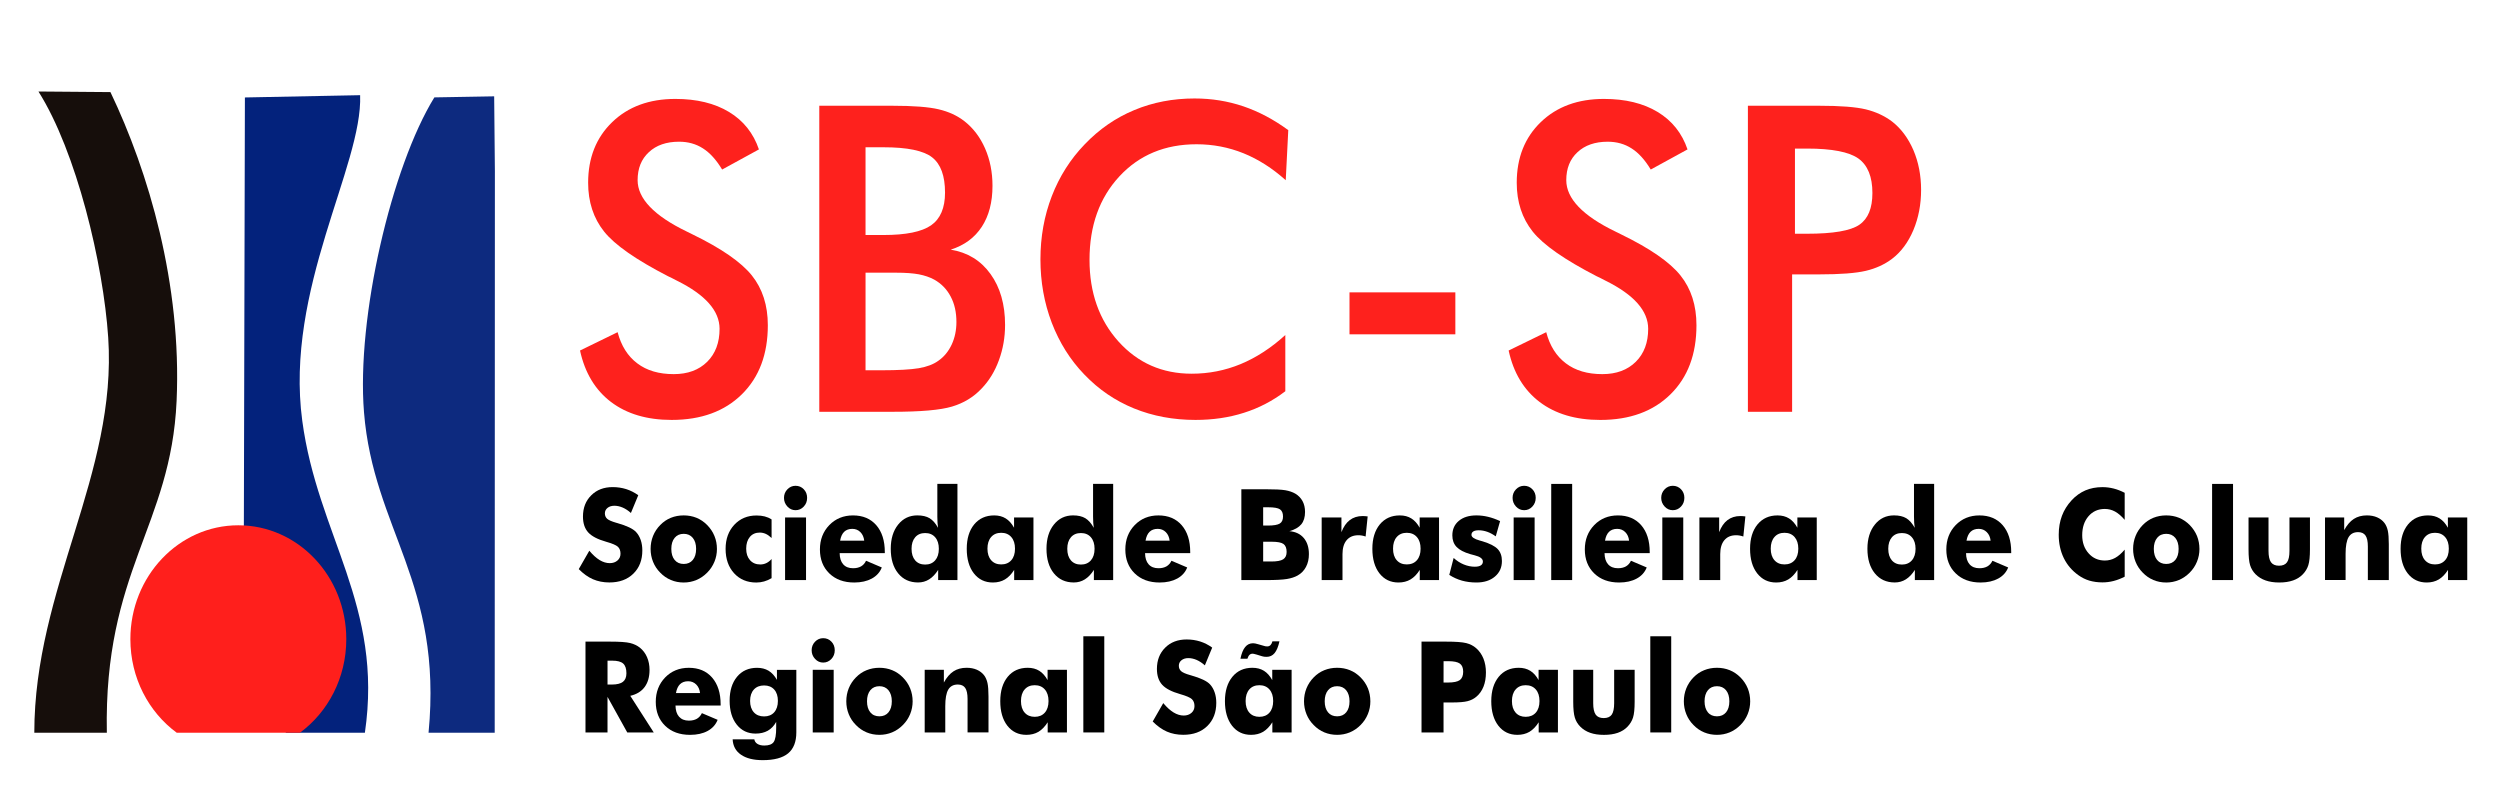
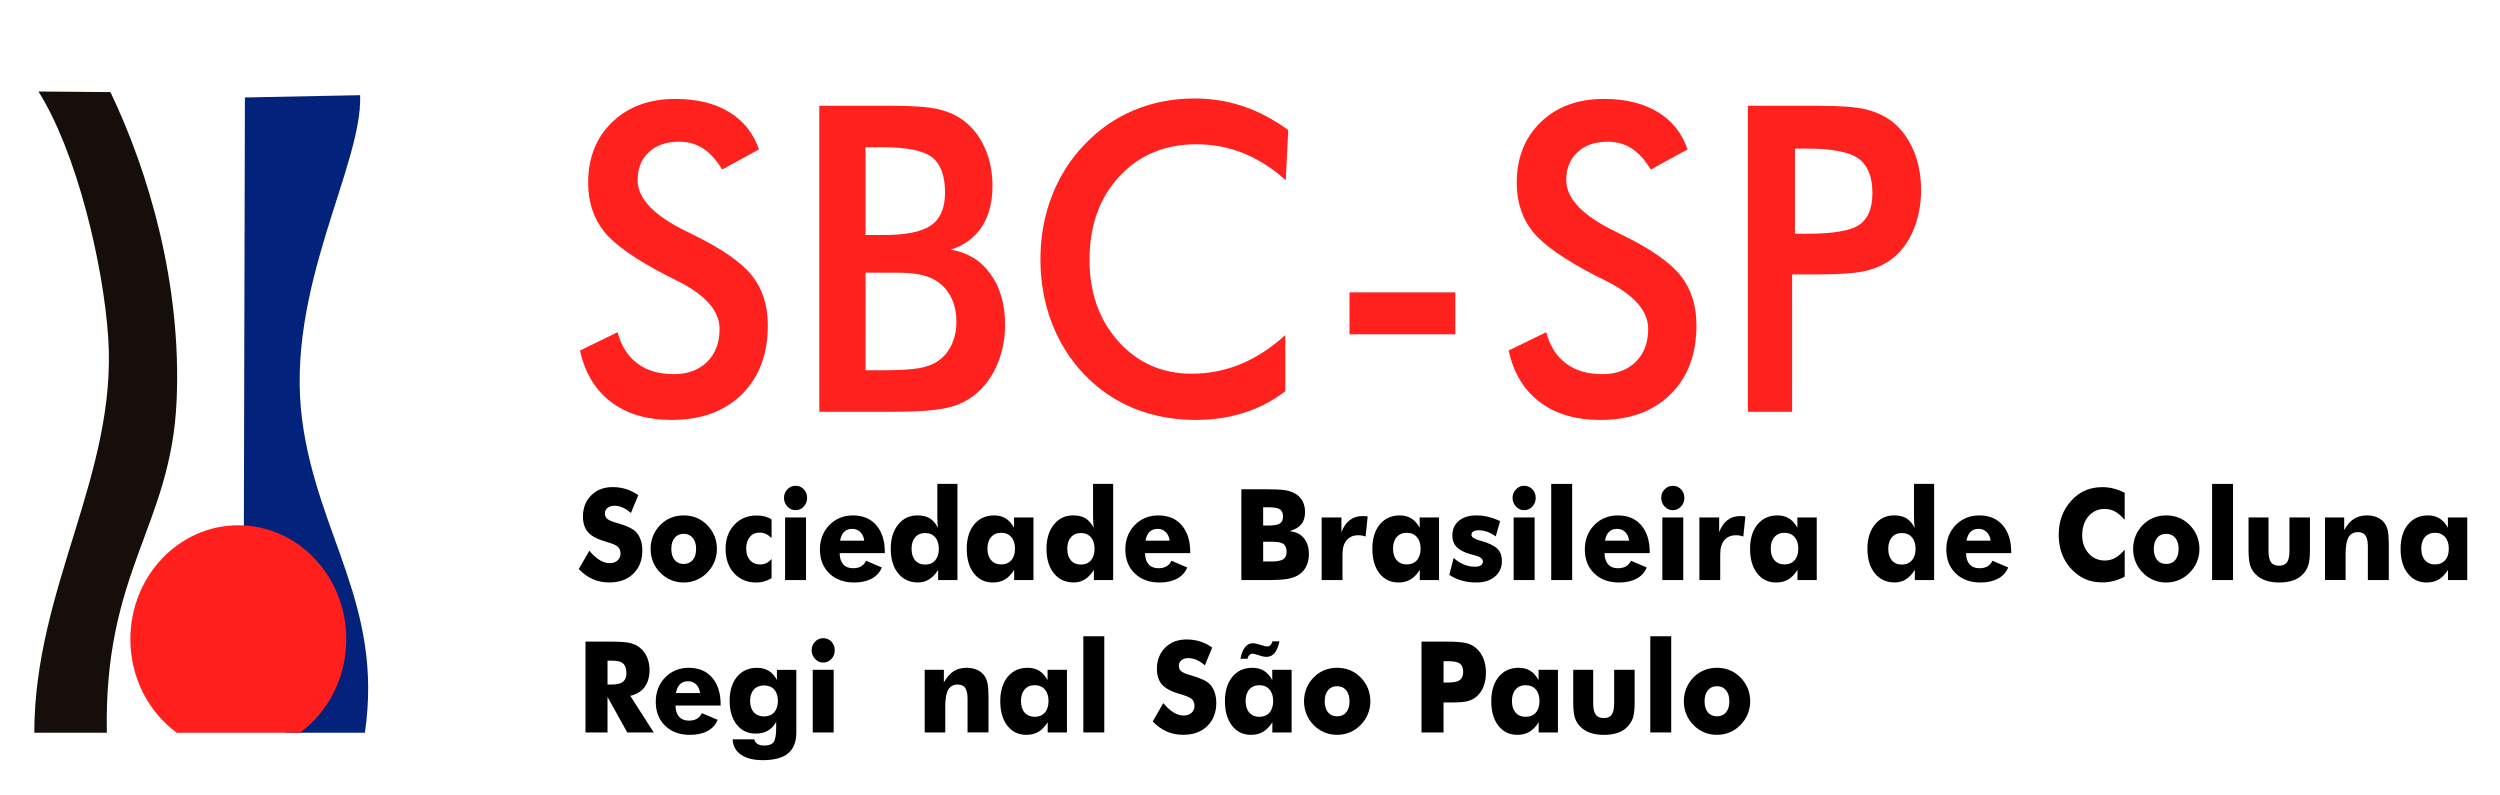
<svg xmlns="http://www.w3.org/2000/svg" xmlns:ns1="http://sodipodi.sourceforge.net/DTD/sodipodi-0.dtd" xmlns:ns2="http://www.inkscape.org/namespaces/inkscape" version="1.1" id="Layer_1" x="0px" y="0px" width="220px" height="70px" viewBox="0 0 220 70" enable-background="new 0 0 220 70" xml:space="preserve" ns1:docname="logo.svg" ns2:version="1.1.2 (b8e25be833, 2022-02-05)">
  <defs id="defs64" />
  <ns1:namedview id="namedview62" pagecolor="#ffffff" bordercolor="#666666" borderopacity="1.0" ns2:pageshadow="2" ns2:pageopacity="0.0" ns2:pagecheckerboard="0" showgrid="false" ns2:zoom="5.05" ns2:cx="117.92079" ns2:cy="34.950495" ns2:window-width="1280" ns2:window-height="962" ns2:window-x="-8" ns2:window-y="-8" ns2:window-maximized="1" ns2:current-layer="_2190129975248" />
  <g id="Camada_x0020_1">
    <g id="_2190129975248">
      <path fill="#fe211d" d="m 51.042,30.846 3.308,-1.614 c 0.316,1.199 0.893,2.115 1.731,2.743 0.833,0.635 1.904,0.948 3.207,0.948 1.238,0 2.214,-0.364 2.945,-1.085 0.726,-0.723 1.089,-1.689 1.089,-2.902 0,-1.581 -1.244,-2.992 -3.737,-4.229 -0.351,-0.183 -0.618,-0.321 -0.803,-0.402 -2.814,-1.451 -4.688,-2.756 -5.622,-3.93 -0.934,-1.174 -1.404,-2.605 -1.404,-4.294 0,-2.197 0.708,-3.974 2.119,-5.336 1.41,-1.362 3.266,-2.04 5.556,-2.04 1.88,0 3.457,0.382 4.724,1.148 1.267,0.766 2.142,1.864 2.63,3.295 l -3.237,1.771 c -0.512,-0.848 -1.071,-1.47 -1.685,-1.859 -0.612,-0.396 -1.314,-0.59 -2.106,-0.59 -1.113,0 -2.005,0.308 -2.659,0.923 -0.66,0.608 -0.988,1.43 -0.988,2.461 0,1.619 1.446,3.132 4.332,4.525 0.22,0.113 0.393,0.201 0.523,0.258 2.522,1.229 4.254,2.429 5.194,3.597 0.94,1.173 1.41,2.636 1.41,4.387 0,2.55 -0.762,4.577 -2.285,6.077 -1.523,1.501 -3.581,2.255 -6.176,2.255 -2.171,0 -3.95,-0.527 -5.343,-1.582 -1.385,-1.055 -2.295,-2.562 -2.723,-4.525 z" id="path2" />
      <path id="_x31_" fill="#fe211d" d="m 76.167,20.681 h 1.583 c 1.975,0 3.367,-0.283 4.188,-0.854 0.815,-0.57 1.225,-1.531 1.225,-2.875 0,-1.476 -0.375,-2.505 -1.13,-3.101 C 81.278,13.255 79.85,12.96 77.75,12.96 h -1.583 z m 0,11.903 h 1.428 c 1.452,0 2.541,-0.063 3.26,-0.182 0.72,-0.126 1.284,-0.34 1.708,-0.647 0.512,-0.351 0.904,-0.834 1.185,-1.431 0.279,-0.603 0.417,-1.262 0.417,-1.99 0,-0.854 -0.167,-1.607 -0.507,-2.241 -0.338,-0.641 -0.82,-1.137 -1.445,-1.487 -0.393,-0.214 -0.845,-0.365 -1.351,-0.465 -0.506,-0.095 -1.178,-0.145 -2.017,-0.145 h -1.249 -1.428 z m -4.07,3.653 V 9.306 h 6.438 c 1.839,0 3.195,0.106 4.07,0.314 0.879,0.207 1.624,0.552 2.242,1.029 0.792,0.615 1.403,1.419 1.838,2.411 0.436,0.998 0.654,2.09 0.654,3.296 0,1.438 -0.314,2.636 -0.938,3.597 -0.632,0.967 -1.542,1.638 -2.738,2.016 1.487,0.244 2.653,0.96 3.504,2.146 0.851,1.18 1.279,2.674 1.279,4.477 0,1.086 -0.179,2.121 -0.542,3.107 -0.356,0.979 -0.868,1.814 -1.528,2.498 -0.703,0.747 -1.565,1.273 -2.601,1.582 -1.035,0.309 -2.767,0.458 -5.206,0.458 z" />
      <path id="_x32_" fill="#fe211d" d="m 113.145,15.86 c -1.172,-1.054 -2.416,-1.846 -3.721,-2.374 -1.309,-0.526 -2.683,-0.791 -4.123,-0.791 -2.783,0 -5.05,0.942 -6.8,2.832 -1.75,1.89 -2.623,4.332 -2.623,7.339 0,2.901 0.851,5.298 2.551,7.189 1.703,1.889 3.852,2.831 6.438,2.831 1.514,0 2.945,-0.283 4.314,-0.848 1.361,-0.565 2.672,-1.413 3.927,-2.555 v 4.946 c -1.112,0.849 -2.326,1.481 -3.642,1.896 -1.314,0.421 -2.737,0.628 -4.266,0.628 -1.952,0 -3.755,-0.339 -5.408,-1.012 -1.661,-0.677 -3.113,-1.669 -4.367,-2.98 -1.245,-1.288 -2.196,-2.808 -2.868,-4.553 -0.666,-1.745 -0.999,-3.609 -0.999,-5.581 0,-1.978 0.333,-3.829 0.999,-5.562 0.672,-1.74 1.636,-3.258 2.903,-4.571 1.268,-1.324 2.719,-2.329 4.354,-3.006 1.636,-0.685 3.409,-1.023 5.313,-1.023 1.499,0 2.928,0.232 4.283,0.69 1.364,0.464 2.679,1.161 3.958,2.097 z" />
      <polygon id="_x33_" fill="#fe211d" points="123.756,29.42 123.756,25.728 133.071,25.728 133.071,29.42 " transform="translate(-5)" />
      <path id="_x34_" fill="#fe211d" d="m 132.76,30.846 3.308,-1.614 c 0.313,1.199 0.894,2.115 1.73,2.743 0.834,0.635 1.903,0.948 3.207,0.948 1.237,0 2.213,-0.364 2.944,-1.085 0.728,-0.723 1.091,-1.689 1.091,-2.902 0,-1.581 -1.244,-2.992 -3.738,-4.229 -0.351,-0.183 -0.617,-0.321 -0.803,-0.402 -2.813,-1.451 -4.688,-2.756 -5.624,-3.93 -0.932,-1.174 -1.402,-2.605 -1.402,-4.294 0,-2.197 0.707,-3.974 2.117,-5.336 1.41,-1.362 3.267,-2.04 5.558,-2.04 1.881,0 3.457,0.382 4.725,1.148 1.268,0.766 2.143,1.864 2.629,3.295 l -3.236,1.771 c -0.51,-0.847 -1.069,-1.469 -1.684,-1.858 -0.613,-0.396 -1.314,-0.59 -2.107,-0.59 -1.11,0 -2.002,0.308 -2.657,0.923 -0.66,0.608 -0.986,1.43 -0.986,2.461 0,1.619 1.445,3.132 4.332,4.525 0.22,0.113 0.392,0.201 0.521,0.258 2.523,1.229 4.257,2.429 5.193,3.597 0.941,1.173 1.41,2.636 1.41,4.387 0,2.55 -0.76,4.577 -2.285,6.077 -1.521,1.501 -3.58,2.255 -6.174,2.255 -2.172,0 -3.95,-0.528 -5.344,-1.582 -1.387,-1.056 -2.298,-2.563 -2.725,-4.526 z" />
      <path id="_x35_" fill="#fe211d" d="m 157.956,20.569 h 1.064 c 2.303,0 3.838,-0.264 4.605,-0.792 0.768,-0.527 1.147,-1.456 1.147,-2.793 0,-1.431 -0.412,-2.442 -1.229,-3.032 -0.816,-0.583 -2.328,-0.878 -4.523,-0.878 h -1.064 z m -0.25,3.578 v 12.09 h -3.891 V 9.306 h 6.271 c 1.86,0 3.229,0.106 4.11,0.319 0.875,0.214 1.642,0.572 2.295,1.062 0.804,0.622 1.429,1.469 1.888,2.523 0.451,1.061 0.678,2.229 0.678,3.503 0,1.281 -0.228,2.455 -0.678,3.534 -0.459,1.081 -1.084,1.927 -1.888,2.537 -0.653,0.49 -1.42,0.841 -2.295,1.048 -0.883,0.208 -2.25,0.314 -4.11,0.314 h -0.816 z" />
      <path d="m 51.86,48.463 c 0.308,0.367 0.609,0.641 0.908,0.824 0.298,0.18 0.594,0.27 0.891,0.27 0.276,0 0.503,-0.078 0.68,-0.233 0.178,-0.156 0.266,-0.354 0.266,-0.595 0,-0.264 -0.076,-0.469 -0.229,-0.612 -0.153,-0.144 -0.5,-0.291 -1.04,-0.444 -0.741,-0.209 -1.268,-0.486 -1.574,-0.822 -0.308,-0.34 -0.461,-0.803 -0.461,-1.394 0,-0.767 0.241,-1.387 0.728,-1.868 0.483,-0.484 1.114,-0.724 1.886,-0.724 0.418,0 0.813,0.06 1.188,0.176 0.375,0.119 0.729,0.3 1.065,0.537 l -0.648,1.565 c -0.235,-0.211 -0.475,-0.369 -0.723,-0.477 -0.245,-0.105 -0.488,-0.16 -0.73,-0.16 -0.247,0 -0.449,0.063 -0.604,0.188 -0.155,0.125 -0.234,0.286 -0.234,0.483 0,0.197 0.068,0.357 0.203,0.479 0.137,0.119 0.399,0.233 0.788,0.345 l 0.094,0.026 c 0.842,0.239 1.396,0.504 1.661,0.793 0.181,0.194 0.316,0.433 0.41,0.705 0.093,0.274 0.14,0.579 0.14,0.916 0,0.848 -0.264,1.528 -0.792,2.043 -0.527,0.517 -1.232,0.772 -2.111,0.772 -0.528,0 -1.008,-0.096 -1.443,-0.283 -0.433,-0.188 -0.849,-0.487 -1.248,-0.891 z" id="path9" />
      <path id="_x31__1_" d="m 61.258,48.303 c 0,-0.41 -0.099,-0.733 -0.294,-0.971 -0.196,-0.238 -0.463,-0.355 -0.796,-0.355 -0.338,0 -0.604,0.117 -0.8,0.355 -0.195,0.236 -0.292,0.561 -0.292,0.971 0,0.412 0.097,0.736 0.291,0.971 0.192,0.234 0.46,0.354 0.801,0.354 0.337,0 0.604,-0.117 0.8,-0.354 0.193,-0.235 0.29,-0.559 0.29,-0.971 z m 1.833,0 c 0,0.396 -0.074,0.775 -0.221,1.131 -0.147,0.357 -0.359,0.679 -0.64,0.961 -0.282,0.283 -0.598,0.5 -0.948,0.646 -0.351,0.146 -0.722,0.22 -1.115,0.22 -0.4,0 -0.775,-0.072 -1.125,-0.22 -0.352,-0.146 -0.664,-0.36 -0.939,-0.646 -0.277,-0.276 -0.487,-0.594 -0.632,-0.952 -0.145,-0.359 -0.217,-0.738 -0.217,-1.14 0,-0.402 0.072,-0.781 0.215,-1.141 0.143,-0.355 0.353,-0.676 0.633,-0.961 0.272,-0.279 0.583,-0.492 0.934,-0.635 0.35,-0.141 0.726,-0.211 1.13,-0.211 0.404,0 0.78,0.07 1.128,0.211 0.348,0.143 0.661,0.355 0.936,0.635 0.285,0.289 0.498,0.611 0.643,0.967 0.147,0.355 0.218,0.737 0.218,1.135 z" />
      <path id="_x32__1_" d="m 67.9,47.344 c -0.18,-0.168 -0.351,-0.289 -0.517,-0.365 -0.166,-0.073 -0.339,-0.112 -0.523,-0.112 -0.365,0 -0.657,0.125 -0.872,0.381 -0.215,0.257 -0.323,0.601 -0.323,1.037 0,0.422 0.113,0.761 0.337,1.011 0.225,0.252 0.525,0.377 0.904,0.377 0.188,0 0.363,-0.039 0.526,-0.117 0.165,-0.078 0.32,-0.199 0.468,-0.363 v 1.686 c -0.22,0.131 -0.441,0.227 -0.662,0.289 -0.221,0.062 -0.448,0.094 -0.683,0.094 -0.803,0 -1.455,-0.272 -1.953,-0.815 -0.5,-0.546 -0.749,-1.263 -0.749,-2.147 0,-0.863 0.255,-1.568 0.763,-2.117 0.51,-0.547 1.162,-0.82 1.959,-0.82 0.266,0 0.505,0.027 0.719,0.082 0.214,0.055 0.417,0.141 0.605,0.264 z" />
      <path id="_x33__1_" d="m 68.991,43.813 c 0,-0.295 0.099,-0.545 0.299,-0.752 0.198,-0.205 0.436,-0.311 0.717,-0.311 0.29,0 0.532,0.104 0.726,0.307 0.196,0.203 0.293,0.453 0.293,0.756 0,0.302 -0.099,0.558 -0.299,0.769 -0.198,0.211 -0.438,0.315 -0.721,0.315 -0.277,0 -0.516,-0.106 -0.715,-0.321 -0.199,-0.216 -0.3,-0.468 -0.3,-0.763 z m 0.096,7.232 v -5.51 h 1.844 v 5.51 z" />
      <path id="_x34__1_" d="m 89.32,48.284 c 0,-0.431 -0.107,-0.771 -0.325,-1.021 -0.217,-0.252 -0.514,-0.377 -0.89,-0.377 -0.376,0 -0.671,0.125 -0.887,0.375 -0.214,0.248 -0.322,0.59 -0.322,1.021 0,0.43 0.108,0.77 0.325,1.016 0.217,0.248 0.512,0.371 0.884,0.371 0.376,0 0.673,-0.123 0.89,-0.371 0.218,-0.245 0.325,-0.585 0.325,-1.014 z m 1.624,-2.749 v 5.51 h -1.697 v -0.894 c -0.242,0.383 -0.511,0.661 -0.813,0.84 -0.302,0.179 -0.656,0.269 -1.063,0.269 -0.698,0 -1.254,-0.269 -1.672,-0.806 -0.417,-0.537 -0.625,-1.258 -0.625,-2.159 0,-0.9 0.218,-1.613 0.654,-2.146 0.437,-0.526 1.022,-0.793 1.761,-0.793 0.393,0 0.732,0.089 1.017,0.267 0.285,0.179 0.528,0.449 0.731,0.817 v -0.903 z" />
      <path id="_x35__1_" d="m 96.322,48.295 c 0,-0.428 -0.107,-0.768 -0.323,-1.016 -0.214,-0.248 -0.509,-0.371 -0.88,-0.371 -0.371,0 -0.665,0.123 -0.878,0.371 -0.213,0.248 -0.32,0.588 -0.32,1.016 0,0.432 0.107,0.771 0.318,1.018 0.211,0.244 0.505,0.369 0.88,0.369 0.372,0 0.666,-0.125 0.88,-0.371 0.217,-0.248 0.323,-0.588 0.323,-1.016 z m 1.637,-5.711 v 8.461 h -1.697 v -0.894 c -0.235,0.37 -0.499,0.647 -0.792,0.832 -0.293,0.184 -0.617,0.274 -0.976,0.274 -0.734,0 -1.319,-0.268 -1.752,-0.803 -0.435,-0.535 -0.651,-1.256 -0.651,-2.162 0,-0.877 0.216,-1.588 0.649,-2.127 0.433,-0.541 0.996,-0.811 1.691,-0.811 0.442,0 0.802,0.084 1.08,0.25 0.276,0.168 0.523,0.449 0.741,0.844 -0.021,-0.131 -0.035,-0.281 -0.046,-0.445 -0.01,-0.166 -0.016,-0.348 -0.016,-0.539 v -2.881 h 1.769 z" />
      <path id="_x35__1_-1" d="m 82.618,48.295 c 0,-0.428 -0.107,-0.768 -0.323,-1.016 -0.214,-0.248 -0.509,-0.371 -0.88,-0.371 -0.371,0 -0.665,0.123 -0.878,0.371 -0.213,0.248 -0.32,0.588 -0.32,1.016 0,0.432 0.107,0.771 0.318,1.018 0.211,0.244 0.505,0.369 0.88,0.369 0.372,0 0.666,-0.125 0.88,-0.371 0.217,-0.248 0.323,-0.588 0.323,-1.016 z m 1.637,-5.711 v 8.461 h -1.697 v -0.894 c -0.235,0.37 -0.499,0.647 -0.792,0.832 -0.293,0.184 -0.617,0.274 -0.976,0.274 -0.734,0 -1.319,-0.268 -1.752,-0.803 -0.435,-0.535 -0.651,-1.256 -0.651,-2.162 0,-0.877 0.216,-1.588 0.649,-2.127 0.433,-0.541 0.996,-0.811 1.691,-0.811 0.442,0 0.802,0.084 1.08,0.25 0.276,0.168 0.523,0.449 0.741,0.844 -0.021,-0.131 -0.035,-0.281 -0.046,-0.445 -0.01,-0.166 -0.016,-0.348 -0.016,-0.539 v -2.881 h 1.769 z" />
      <path id="_x36_" d="m 102.928,47.58 c -0.037,-0.314 -0.148,-0.564 -0.339,-0.756 -0.192,-0.189 -0.429,-0.285 -0.709,-0.285 -0.3,0 -0.54,0.086 -0.718,0.26 -0.178,0.174 -0.295,0.435 -0.355,0.781 z m 1.811,1.096 h -3.973 c 0.003,0.424 0.108,0.752 0.311,0.982 0.205,0.232 0.493,0.346 0.866,0.346 0.28,0 0.516,-0.055 0.707,-0.164 0.191,-0.113 0.337,-0.275 0.438,-0.494 l 1.386,0.59 c -0.165,0.423 -0.459,0.748 -0.879,0.978 -0.423,0.229 -0.938,0.347 -1.548,0.347 -0.912,0 -1.643,-0.269 -2.192,-0.802 -0.55,-0.534 -0.826,-1.235 -0.826,-2.108 0,-0.859 0.276,-1.572 0.825,-2.142 0.551,-0.567 1.247,-0.853 2.086,-0.853 0.866,0 1.549,0.287 2.049,0.861 0.5,0.576 0.75,1.365 0.75,2.365 z" />
      <path id="_x36_-0" d="m 76.052,47.58 c -0.037,-0.314 -0.148,-0.564 -0.339,-0.756 -0.192,-0.189 -0.429,-0.285 -0.709,-0.285 -0.3,0 -0.54,0.086 -0.718,0.26 -0.178,0.174 -0.295,0.435 -0.355,0.781 z m 1.811,1.096 H 73.89 c 0.003,0.424 0.108,0.752 0.311,0.982 0.205,0.232 0.493,0.346 0.866,0.346 0.28,0 0.516,-0.055 0.707,-0.164 0.191,-0.113 0.337,-0.275 0.438,-0.494 l 1.386,0.59 c -0.165,0.423 -0.459,0.748 -0.879,0.978 -0.423,0.229 -0.938,0.347 -1.548,0.347 -0.912,0 -1.643,-0.269 -2.192,-0.802 -0.55,-0.534 -0.826,-1.235 -0.826,-2.108 0,-0.859 0.276,-1.572 0.825,-2.142 0.551,-0.567 1.247,-0.853 2.086,-0.853 0.866,0 1.549,0.287 2.049,0.861 0.5,0.576 0.75,1.365 0.75,2.365 z" />
      <path id="_x37_" d="m 111.158,46.25 h 0.412 c 0.511,0 0.86,-0.061 1.051,-0.178 0.189,-0.119 0.284,-0.324 0.284,-0.615 0,-0.301 -0.087,-0.512 -0.266,-0.635 -0.178,-0.121 -0.523,-0.182 -1.037,-0.182 h -0.444 z m -1.919,4.795 v -7.992 h 2.079 c 0.854,0 1.452,0.029 1.793,0.088 0.338,0.06 0.63,0.158 0.875,0.299 0.278,0.166 0.492,0.386 0.638,0.658 0.148,0.275 0.22,0.592 0.22,0.953 0,0.455 -0.108,0.816 -0.328,1.086 -0.219,0.267 -0.568,0.469 -1.048,0.607 0.536,0.045 0.958,0.242 1.26,0.596 0.304,0.357 0.456,0.83 0.456,1.426 0,0.424 -0.085,0.799 -0.256,1.121 -0.171,0.324 -0.415,0.576 -0.731,0.754 -0.258,0.146 -0.577,0.25 -0.955,0.312 -0.379,0.063 -1,0.095 -1.86,0.095 h -2.143 z m 1.919,-1.633 h 0.724 c 0.488,0 0.835,-0.064 1.037,-0.193 0.204,-0.131 0.304,-0.346 0.304,-0.647 0,-0.336 -0.094,-0.567 -0.279,-0.703 -0.185,-0.131 -0.528,-0.196 -1.031,-0.196 h -0.754 z" />
      <path id="_x38_" d="m 116.307,51.045 v -5.51 h 1.739 v 1.297 c 0.181,-0.475 0.424,-0.828 0.734,-1.064 0.31,-0.235 0.687,-0.356 1.128,-0.356 0.073,0 0.146,0.002 0.221,0.009 0.075,0.006 0.148,0.016 0.226,0.024 l -0.181,1.769 c -0.108,-0.039 -0.219,-0.068 -0.324,-0.086 -0.107,-0.019 -0.209,-0.027 -0.312,-0.027 -0.446,0 -0.79,0.146 -1.034,0.436 -0.243,0.29 -0.364,0.697 -0.364,1.23 v 2.281 h -1.833 z" />
      <path id="_x39_" d="m 125.012,48.284 c 0,-0.431 -0.107,-0.771 -0.324,-1.021 -0.217,-0.252 -0.516,-0.377 -0.891,-0.377 -0.377,0 -0.67,0.125 -0.887,0.375 -0.216,0.248 -0.322,0.59 -0.322,1.021 0,0.43 0.106,0.77 0.324,1.016 0.217,0.248 0.512,0.371 0.885,0.371 0.375,0 0.674,-0.123 0.891,-0.371 0.216,-0.245 0.324,-0.585 0.324,-1.014 z m 1.623,-2.749 v 5.51 h -1.695 v -0.894 c -0.241,0.383 -0.514,0.661 -0.813,0.84 -0.303,0.179 -0.658,0.269 -1.063,0.269 -0.697,0 -1.253,-0.269 -1.673,-0.806 -0.416,-0.537 -0.623,-1.258 -0.623,-2.159 0,-0.9 0.218,-1.613 0.654,-2.146 0.436,-0.526 1.022,-0.793 1.76,-0.793 0.395,0 0.732,0.089 1.018,0.267 0.285,0.179 0.528,0.449 0.73,0.817 v -0.903 z" />
      <path id="_x31_0" d="M 127.537,50.588 127.92,49.1 c 0.271,0.248 0.564,0.438 0.889,0.572 0.322,0.133 0.648,0.199 0.975,0.199 0.232,0 0.408,-0.039 0.529,-0.117 0.121,-0.078 0.181,-0.191 0.181,-0.342 0,-0.242 -0.243,-0.426 -0.729,-0.547 -0.158,-0.039 -0.287,-0.074 -0.385,-0.102 -0.552,-0.162 -0.951,-0.371 -1.201,-0.633 -0.248,-0.259 -0.373,-0.599 -0.373,-1.013 0,-0.537 0.189,-0.963 0.572,-1.282 0.381,-0.32 0.896,-0.48 1.547,-0.48 0.336,0 0.678,0.041 1.022,0.123 0.344,0.082 0.701,0.209 1.062,0.379 l -0.383,1.342 c -0.244,-0.174 -0.492,-0.311 -0.744,-0.4 -0.252,-0.089 -0.502,-0.135 -0.756,-0.135 -0.211,0 -0.369,0.035 -0.477,0.104 -0.108,0.069 -0.16,0.17 -0.16,0.3 0,0.196 0.241,0.362 0.725,0.497 0.11,0.031 0.194,0.058 0.25,0.07 0.637,0.193 1.08,0.42 1.33,0.678 0.25,0.263 0.375,0.613 0.375,1.058 0,0.563 -0.205,1.021 -0.617,1.367 -0.408,0.349 -0.953,0.521 -1.627,0.521 -0.459,0 -0.886,-0.057 -1.278,-0.166 -0.397,-0.114 -0.766,-0.28 -1.11,-0.505 z" />
      <path id="_x31_1" d="m 133.107,43.813 c 0,-0.295 0.1,-0.545 0.299,-0.752 0.198,-0.205 0.436,-0.311 0.717,-0.311 0.289,0 0.531,0.104 0.727,0.307 0.196,0.203 0.293,0.453 0.293,0.756 0,0.302 -0.1,0.558 -0.299,0.769 -0.197,0.211 -0.438,0.315 -0.721,0.315 -0.277,0 -0.517,-0.106 -0.716,-0.321 -0.198,-0.216 -0.3,-0.468 -0.3,-0.763 z m 0.095,7.232 v -5.51 h 1.845 v 5.51 z" />
      <polygon id="_x31_2" points="128.508,51.045 128.508,42.584 130.35,42.584 130.35,51.045 " transform="translate(8)" />
      <path id="_x31_3" d="m 143.36,47.58 c -0.033,-0.314 -0.146,-0.564 -0.338,-0.756 -0.19,-0.189 -0.429,-0.285 -0.709,-0.285 -0.3,0 -0.539,0.086 -0.718,0.26 -0.178,0.174 -0.297,0.435 -0.354,0.781 z m 1.814,1.096 H 141.2 c 0.004,0.424 0.106,0.752 0.312,0.982 0.205,0.232 0.494,0.346 0.865,0.346 0.28,0 0.516,-0.055 0.709,-0.164 0.188,-0.113 0.336,-0.275 0.438,-0.494 l 1.387,0.59 c -0.166,0.423 -0.459,0.748 -0.881,0.978 -0.422,0.23 -0.936,0.347 -1.549,0.347 -0.91,0 -1.641,-0.269 -2.189,-0.802 -0.551,-0.534 -0.828,-1.235 -0.828,-2.108 0,-0.859 0.277,-1.572 0.826,-2.142 0.551,-0.567 1.246,-0.853 2.086,-0.853 0.865,0 1.549,0.287 2.049,0.861 0.5,0.576 0.75,1.365 0.75,2.365 v 0.094 z" />
      <path id="_x31_4" d="m 146.187,43.813 c 0,-0.295 0.102,-0.545 0.301,-0.752 0.196,-0.205 0.437,-0.311 0.717,-0.311 0.289,0 0.529,0.104 0.726,0.307 0.195,0.203 0.293,0.453 0.293,0.756 0,0.302 -0.098,0.558 -0.299,0.769 -0.197,0.211 -0.438,0.315 -0.72,0.315 -0.276,0 -0.518,-0.106 -0.715,-0.321 -0.199,-0.216 -0.303,-0.468 -0.303,-0.763 z m 0.097,7.232 v -5.51 h 1.843 v 5.51 z" />
      <path id="_x31_5" d="m 149.547,51.045 v -5.51 h 1.739 v 1.297 c 0.18,-0.475 0.422,-0.828 0.734,-1.064 0.311,-0.235 0.686,-0.356 1.129,-0.356 0.07,0 0.145,0.002 0.221,0.009 0.072,0.006 0.146,0.016 0.223,0.024 l -0.18,1.769 c -0.109,-0.039 -0.219,-0.068 -0.324,-0.086 -0.108,-0.019 -0.211,-0.027 -0.311,-0.027 -0.447,0 -0.793,0.146 -1.035,0.436 -0.242,0.29 -0.363,0.697 -0.363,1.23 v 2.281 h -1.833 z" />
      <path id="_x31_6" d="m 158.251,48.284 c 0,-0.431 -0.109,-0.771 -0.324,-1.021 -0.219,-0.252 -0.516,-0.377 -0.891,-0.377 -0.377,0 -0.672,0.125 -0.887,0.375 -0.215,0.248 -0.324,0.59 -0.324,1.021 0,0.43 0.109,0.77 0.326,1.016 0.217,0.248 0.512,0.371 0.885,0.371 0.375,0 0.672,-0.123 0.891,-0.371 0.215,-0.245 0.324,-0.585 0.324,-1.014 z m 1.623,-2.749 v 5.51 h -1.695 v -0.894 c -0.241,0.383 -0.514,0.661 -0.813,0.84 -0.303,0.179 -0.655,0.269 -1.063,0.269 -0.698,0 -1.254,-0.269 -1.672,-0.806 -0.418,-0.537 -0.625,-1.258 -0.625,-2.159 0,-0.9 0.219,-1.613 0.654,-2.146 0.436,-0.526 1.023,-0.793 1.762,-0.793 0.394,0 0.732,0.089 1.017,0.267 0.284,0.179 0.528,0.449 0.729,0.817 v -0.903 z" />
      <path id="_x31_7" d="m 168.569,48.295 c 0,-0.428 -0.107,-0.768 -0.324,-1.016 -0.213,-0.248 -0.508,-0.371 -0.879,-0.371 -0.373,0 -0.666,0.123 -0.879,0.371 -0.213,0.248 -0.32,0.588 -0.32,1.016 0,0.432 0.107,0.771 0.318,1.018 0.213,0.244 0.504,0.369 0.881,0.369 0.371,0 0.666,-0.125 0.879,-0.371 0.217,-0.248 0.324,-0.588 0.324,-1.016 z m 1.635,-5.711 v 8.461 h -1.697 v -0.894 c -0.233,0.37 -0.498,0.647 -0.791,0.832 -0.293,0.184 -0.619,0.274 -0.977,0.274 -0.734,0 -1.318,-0.268 -1.754,-0.803 -0.434,-0.535 -0.652,-1.256 -0.652,-2.162 0,-0.877 0.219,-1.588 0.652,-2.127 0.432,-0.541 0.994,-0.811 1.689,-0.811 0.442,0 0.803,0.084 1.08,0.25 0.276,0.168 0.522,0.449 0.741,0.844 -0.021,-0.131 -0.034,-0.281 -0.047,-0.445 -0.01,-0.166 -0.017,-0.348 -0.017,-0.539 v -2.881 h 1.773 z" />
      <path id="_x31_8" d="m 175.173,47.58 c -0.033,-0.314 -0.146,-0.564 -0.34,-0.756 -0.188,-0.189 -0.426,-0.285 -0.707,-0.285 -0.301,0 -0.539,0.086 -0.719,0.26 -0.176,0.174 -0.295,0.435 -0.355,0.781 z m 1.812,1.096 h -3.973 c 0.002,0.424 0.106,0.752 0.311,0.982 0.203,0.232 0.492,0.346 0.865,0.346 0.281,0 0.516,-0.055 0.707,-0.164 0.191,-0.113 0.338,-0.275 0.438,-0.494 l 1.387,0.59 c -0.164,0.423 -0.459,0.748 -0.879,0.978 -0.422,0.229 -0.936,0.347 -1.547,0.347 -0.912,0 -1.643,-0.269 -2.19,-0.802 -0.552,-0.534 -0.828,-1.235 -0.828,-2.108 0,-0.859 0.276,-1.572 0.823,-2.142 0.554,-0.567 1.248,-0.853 2.089,-0.853 0.864,0 1.549,0.287 2.049,0.861 0.498,0.576 0.75,1.365 0.75,2.365 z" />
      <path id="_x31_9" d="m 186.972,43.366 v 2.381 c -0.281,-0.332 -0.564,-0.573 -0.844,-0.729 -0.281,-0.153 -0.584,-0.231 -0.902,-0.231 -0.594,0 -1.074,0.216 -1.439,0.642 -0.369,0.428 -0.553,0.983 -0.553,1.672 0,0.641 0.188,1.172 0.563,1.592 0.373,0.424 0.853,0.633 1.431,0.633 0.317,0 0.62,-0.074 0.901,-0.229 0.279,-0.154 0.563,-0.398 0.844,-0.73 v 2.381 c -0.323,0.166 -0.649,0.293 -0.975,0.377 -0.326,0.084 -0.652,0.125 -0.984,0.125 -0.414,0 -0.793,-0.053 -1.145,-0.154 -0.348,-0.104 -0.67,-0.264 -0.963,-0.475 -0.564,-0.4 -0.996,-0.902 -1.293,-1.51 -0.297,-0.609 -0.445,-1.293 -0.445,-2.053 0,-0.613 0.094,-1.166 0.283,-1.668 0.188,-0.502 0.473,-0.953 0.848,-1.361 0.359,-0.391 0.767,-0.68 1.215,-0.875 0.451,-0.191 0.949,-0.287 1.5,-0.287 0.332,0 0.658,0.041 0.984,0.123 0.323,0.081 0.649,0.21 0.974,0.376 z" />
      <path id="_x32_0" d="m 191.718,48.303 c 0,-0.41 -0.099,-0.733 -0.293,-0.971 -0.197,-0.238 -0.463,-0.355 -0.797,-0.355 -0.336,0 -0.605,0.117 -0.8,0.355 -0.194,0.236 -0.293,0.561 -0.293,0.971 0,0.412 0.099,0.736 0.289,0.971 0.192,0.234 0.463,0.354 0.804,0.354 0.336,0 0.604,-0.117 0.801,-0.354 0.193,-0.235 0.289,-0.559 0.289,-0.971 z m 1.834,0 c 0,0.396 -0.074,0.775 -0.221,1.131 -0.146,0.357 -0.357,0.679 -0.64,0.961 -0.283,0.283 -0.599,0.5 -0.949,0.646 -0.353,0.146 -0.721,0.22 -1.114,0.22 -0.4,0 -0.775,-0.072 -1.125,-0.22 -0.353,-0.146 -0.664,-0.36 -0.939,-0.646 -0.277,-0.276 -0.486,-0.594 -0.631,-0.952 -0.146,-0.359 -0.219,-0.738 -0.219,-1.14 0,-0.402 0.073,-0.781 0.217,-1.141 0.143,-0.355 0.354,-0.676 0.633,-0.961 0.273,-0.279 0.584,-0.492 0.934,-0.635 0.352,-0.141 0.727,-0.211 1.131,-0.211 0.404,0 0.779,0.07 1.129,0.211 0.349,0.143 0.658,0.355 0.937,0.635 0.282,0.289 0.496,0.611 0.644,0.967 0.14,0.355 0.213,0.737 0.213,1.135 z" />
      <polygon id="_x32_1" points="186.665,51.045 186.665,42.584 188.507,42.584 188.507,51.045 " transform="translate(8)" />
      <path id="_x32_2" d="m 203.276,45.535 v 2.813 c 0,0.621 -0.047,1.084 -0.143,1.386 -0.094,0.299 -0.256,0.565 -0.479,0.799 -0.229,0.241 -0.521,0.426 -0.862,0.545 -0.347,0.121 -0.75,0.183 -1.218,0.183 -0.463,0 -0.864,-0.062 -1.207,-0.183 -0.346,-0.119 -0.635,-0.304 -0.879,-0.545 -0.224,-0.228 -0.383,-0.492 -0.478,-0.795 -0.094,-0.304 -0.139,-0.769 -0.139,-1.39 v -2.813 h 1.758 v 2.938 c 0,0.461 0.072,0.795 0.217,1.002 0.146,0.203 0.382,0.308 0.705,0.308 0.328,0 0.564,-0.101 0.707,-0.304 0.144,-0.2 0.215,-0.536 0.215,-1.006 v -2.938 z" />
      <path id="_x32_3" d="m 204.601,51.045 v -5.51 h 1.688 v 1.115 c 0.242,-0.447 0.525,-0.775 0.846,-0.984 0.32,-0.207 0.705,-0.311 1.152,-0.311 0.338,0 0.639,0.057 0.902,0.172 0.262,0.115 0.479,0.279 0.643,0.494 0.139,0.186 0.236,0.412 0.295,0.678 0.057,0.266 0.088,0.662 0.088,1.189 v 3.156 h -1.844 v -2.953 c 0,-0.441 -0.068,-0.761 -0.205,-0.961 -0.135,-0.199 -0.354,-0.302 -0.652,-0.302 -0.383,0 -0.662,0.147 -0.84,0.447 -0.174,0.299 -0.262,0.782 -0.262,1.452 v 2.314 h -1.811 z" />
      <path id="_x32_4" d="m 215.495,48.284 c 0,-0.431 -0.105,-0.771 -0.324,-1.021 -0.217,-0.252 -0.514,-0.377 -0.891,-0.377 -0.375,0 -0.67,0.125 -0.885,0.375 -0.217,0.248 -0.322,0.59 -0.322,1.021 0,0.43 0.105,0.77 0.324,1.016 0.217,0.248 0.512,0.371 0.883,0.371 0.377,0 0.674,-0.123 0.891,-0.371 0.219,-0.245 0.324,-0.585 0.324,-1.014 z m 1.623,-2.749 v 5.51 h -1.693 v -0.894 c -0.244,0.383 -0.514,0.661 -0.813,0.84 -0.304,0.179 -0.658,0.269 -1.063,0.269 -0.697,0 -1.256,-0.269 -1.674,-0.806 -0.416,-0.537 -0.623,-1.258 -0.623,-2.159 0,-0.9 0.217,-1.613 0.654,-2.146 0.436,-0.526 1.021,-0.793 1.76,-0.793 0.396,0 0.732,0.089 1.018,0.267 0.287,0.179 0.527,0.449 0.73,0.817 v -0.903 z" />
      <path id="_x32_5" d="m 51.523,64.455 v -7.992 h 2.161 c 0.844,0 1.434,0.041 1.766,0.123 0.332,0.082 0.62,0.219 0.862,0.41 0.271,0.219 0.482,0.498 0.628,0.836 0.146,0.338 0.219,0.713 0.219,1.119 0,0.619 -0.145,1.121 -0.433,1.51 -0.289,0.387 -0.709,0.645 -1.262,0.771 l 2.065,3.223 h -2.331 l -1.737,-3.131 v 3.131 z m 1.939,-4.215 h 0.381 c 0.444,0 0.769,-0.08 0.974,-0.238 0.205,-0.16 0.308,-0.412 0.308,-0.756 0,-0.396 -0.096,-0.684 -0.286,-0.854 -0.192,-0.17 -0.512,-0.254 -0.964,-0.254 h -0.413 z" />
      <path id="_x32_6" d="m 61.604,60.988 c -0.035,-0.311 -0.148,-0.563 -0.338,-0.754 -0.193,-0.188 -0.428,-0.285 -0.708,-0.285 -0.3,0 -0.541,0.088 -0.718,0.262 -0.177,0.174 -0.295,0.434 -0.355,0.777 z m 1.813,1.096 h -3.973 c 0.004,0.426 0.108,0.754 0.311,0.984 0.205,0.23 0.492,0.348 0.865,0.348 0.281,0 0.516,-0.057 0.708,-0.166 0.19,-0.113 0.337,-0.277 0.438,-0.494 l 1.386,0.588 c -0.166,0.424 -0.459,0.748 -0.879,0.979 -0.422,0.23 -0.938,0.344 -1.549,0.344 -0.911,0 -1.642,-0.266 -2.191,-0.799 -0.55,-0.535 -0.826,-1.234 -0.826,-2.109 0,-0.857 0.276,-1.57 0.824,-2.141 0.551,-0.566 1.247,-0.852 2.087,-0.852 0.865,0 1.548,0.285 2.048,0.861 0.5,0.576 0.75,1.365 0.75,2.365 z" />
      <path id="_x32_7" d="m 68.455,61.682 c 0,-0.424 -0.107,-0.758 -0.323,-1 -0.215,-0.242 -0.513,-0.363 -0.892,-0.363 -0.383,0 -0.683,0.121 -0.902,0.363 -0.219,0.242 -0.329,0.576 -0.329,1 0,0.42 0.109,0.756 0.329,1 0.219,0.242 0.519,0.363 0.902,0.363 0.376,0 0.673,-0.121 0.89,-0.363 0.215,-0.244 0.325,-0.58 0.325,-1 z m 1.622,-2.739 v 5.502 c 0,0.834 -0.24,1.449 -0.722,1.85 -0.481,0.396 -1.226,0.598 -2.232,0.598 -0.816,0 -1.453,-0.158 -1.916,-0.479 C 64.744,66.096 64.5,65.643 64.473,65.06 h 1.907 c 0.028,0.17 0.118,0.307 0.272,0.402 0.153,0.096 0.356,0.145 0.607,0.145 0.397,0 0.671,-0.1 0.819,-0.301 0.15,-0.205 0.226,-0.627 0.226,-1.275 v -0.502 c -0.192,0.346 -0.439,0.605 -0.739,0.775 -0.301,0.168 -0.657,0.252 -1.07,0.252 -0.691,0 -1.243,-0.262 -1.662,-0.789 -0.417,-0.525 -0.625,-1.229 -0.625,-2.105 0,-0.885 0.219,-1.59 0.655,-2.111 0.436,-0.523 1.022,-0.783 1.76,-0.783 0.39,0 0.726,0.086 1.012,0.256 0.284,0.172 0.53,0.441 0.736,0.805 v -0.883 h 1.706 z" />
      <path id="_x32_8" d="m 71.425,57.223 c 0,-0.295 0.099,-0.545 0.298,-0.752 0.197,-0.205 0.436,-0.311 0.717,-0.311 0.289,0 0.532,0.102 0.726,0.307 0.195,0.201 0.292,0.455 0.292,0.756 0,0.303 -0.099,0.557 -0.297,0.768 -0.199,0.209 -0.438,0.316 -0.721,0.316 -0.277,0 -0.515,-0.107 -0.715,-0.322 -0.2,-0.214 -0.3,-0.467 -0.3,-0.762 z m 0.096,7.232 v -5.512 h 1.843 v 5.512 z" />
-       <path id="_x32_9" d="m 78.48,61.713 c 0,-0.41 -0.1,-0.734 -0.296,-0.973 -0.196,-0.236 -0.462,-0.354 -0.796,-0.354 -0.337,0 -0.604,0.117 -0.799,0.354 -0.194,0.238 -0.292,0.563 -0.292,0.973 0,0.41 0.097,0.736 0.29,0.971 0.193,0.236 0.461,0.352 0.801,0.352 0.338,0 0.604,-0.115 0.799,-0.352 0.195,-0.235 0.293,-0.561 0.293,-0.971 z m 1.833,0 c 0,0.396 -0.075,0.775 -0.221,1.131 -0.146,0.357 -0.359,0.678 -0.64,0.959 -0.282,0.285 -0.598,0.5 -0.949,0.646 -0.35,0.145 -0.721,0.217 -1.115,0.217 -0.4,0 -0.774,-0.072 -1.124,-0.217 -0.352,-0.146 -0.664,-0.361 -0.94,-0.646 -0.277,-0.275 -0.487,-0.592 -0.632,-0.951 -0.145,-0.357 -0.217,-0.738 -0.217,-1.139 0,-0.404 0.072,-0.783 0.215,-1.141 0.143,-0.355 0.353,-0.676 0.634,-0.961 0.272,-0.279 0.583,-0.492 0.935,-0.633 0.348,-0.143 0.725,-0.213 1.129,-0.213 0.404,0 0.781,0.07 1.129,0.213 0.348,0.141 0.66,0.354 0.935,0.633 0.284,0.287 0.498,0.611 0.643,0.967 0.145,0.356 0.218,0.735 0.218,1.135 z" />
      <path id="_x33_0" d="m 81.373,64.455 v -5.512 h 1.688 v 1.119 c 0.243,-0.449 0.526,-0.777 0.848,-0.986 0.319,-0.207 0.704,-0.311 1.15,-0.311 0.339,0 0.639,0.057 0.901,0.17 0.265,0.115 0.479,0.281 0.645,0.496 0.139,0.186 0.235,0.412 0.294,0.676 0.059,0.266 0.089,0.664 0.089,1.191 v 3.154 H 85.145 V 61.5 c 0,-0.439 -0.07,-0.762 -0.206,-0.963 -0.136,-0.195 -0.353,-0.299 -0.653,-0.299 -0.383,0 -0.662,0.15 -0.839,0.447 -0.175,0.301 -0.263,0.785 -0.263,1.455 v 2.314 h -1.811 z" />
      <path id="_x33_1" d="m 92.27,61.693 c 0,-0.43 -0.107,-0.77 -0.325,-1.02 -0.218,-0.25 -0.514,-0.375 -0.89,-0.375 -0.377,0 -0.671,0.125 -0.887,0.375 -0.216,0.246 -0.322,0.59 -0.322,1.02 0,0.43 0.106,0.77 0.324,1.018 0.218,0.246 0.512,0.369 0.885,0.369 0.376,0 0.672,-0.123 0.89,-0.369 0.217,-0.248 0.325,-0.588 0.325,-1.018 z m 1.621,-2.75 v 5.512 H 92.196 V 63.56 c -0.242,0.381 -0.512,0.66 -0.813,0.84 -0.302,0.176 -0.656,0.266 -1.063,0.266 -0.697,0 -1.254,-0.268 -1.673,-0.803 -0.416,-0.537 -0.624,-1.258 -0.624,-2.16 0,-0.898 0.218,-1.611 0.654,-2.145 0.437,-0.529 1.022,-0.793 1.761,-0.793 0.394,0 0.733,0.088 1.018,0.266 0.283,0.176 0.526,0.449 0.731,0.818 v -0.906 z" />
      <polygon id="_x33_2" points="102.177,64.455 100.334,64.455 100.334,55.992 102.177,55.992 " transform="translate(-5)" />
      <path id="_x33_3" d="m 102.367,61.873 c 0.307,0.367 0.609,0.641 0.906,0.822 0.3,0.182 0.596,0.273 0.893,0.273 0.275,0 0.503,-0.078 0.681,-0.234 0.178,-0.156 0.267,-0.355 0.267,-0.596 0,-0.268 -0.077,-0.469 -0.23,-0.613 -0.153,-0.143 -0.5,-0.293 -1.04,-0.445 -0.741,-0.211 -1.269,-0.486 -1.574,-0.822 -0.308,-0.34 -0.462,-0.803 -0.462,-1.393 0,-0.766 0.243,-1.389 0.728,-1.871 0.483,-0.482 1.114,-0.721 1.886,-0.721 0.419,0 0.813,0.059 1.188,0.176 0.374,0.119 0.729,0.299 1.063,0.539 l -0.646,1.564 c -0.234,-0.211 -0.477,-0.369 -0.724,-0.479 -0.244,-0.105 -0.487,-0.16 -0.729,-0.16 -0.248,0 -0.449,0.064 -0.604,0.189 -0.156,0.125 -0.233,0.287 -0.233,0.482 0,0.197 0.067,0.357 0.202,0.479 0.135,0.119 0.4,0.236 0.788,0.344 l 0.093,0.027 c 0.844,0.24 1.396,0.502 1.661,0.791 0.181,0.195 0.317,0.434 0.409,0.707 0.095,0.275 0.142,0.58 0.142,0.914 0,0.848 -0.264,1.529 -0.791,2.045 -0.528,0.516 -1.232,0.771 -2.112,0.771 -0.528,0 -1.008,-0.094 -1.442,-0.281 -0.433,-0.191 -0.849,-0.486 -1.249,-0.891 z" />
      <path id="_x33_4" d="m 112.039,61.693 c 0,-0.43 -0.107,-0.77 -0.326,-1.02 -0.217,-0.25 -0.513,-0.375 -0.889,-0.375 -0.377,0 -0.671,0.125 -0.888,0.375 -0.214,0.246 -0.322,0.59 -0.322,1.02 0,0.43 0.108,0.77 0.326,1.018 0.216,0.246 0.511,0.369 0.884,0.369 0.376,0 0.672,-0.123 0.889,-0.369 0.217,-0.25 0.326,-0.588 0.326,-1.018 z m 1.623,-2.75 v 5.512 h -1.695 V 63.56 c -0.242,0.381 -0.513,0.66 -0.813,0.84 -0.304,0.176 -0.657,0.266 -1.063,0.266 -0.696,0 -1.254,-0.268 -1.672,-0.803 -0.414,-0.537 -0.625,-1.258 -0.625,-2.16 0,-0.898 0.219,-1.611 0.656,-2.145 0.436,-0.529 1.021,-0.793 1.76,-0.793 0.394,0 0.732,0.088 1.019,0.266 0.282,0.176 0.526,0.449 0.729,0.818 v -0.906 z m -1.07,-2.504 c -0.104,0.474 -0.248,0.816 -0.431,1.037 -0.182,0.219 -0.417,0.326 -0.7,0.326 -0.08,0 -0.152,-0.002 -0.217,-0.012 -0.063,-0.01 -0.123,-0.025 -0.184,-0.041 l -0.471,-0.145 -0.016,-0.004 c -0.178,-0.051 -0.292,-0.076 -0.335,-0.076 -0.114,0 -0.209,0.033 -0.282,0.105 -0.074,0.068 -0.135,0.184 -0.185,0.34 h -0.614 c 0.098,-0.465 0.234,-0.811 0.417,-1.029 0.179,-0.223 0.411,-0.334 0.694,-0.334 0.056,0 0.119,0.008 0.197,0.021 0.076,0.014 0.162,0.038 0.268,0.069 l 0.49,0.14 c 0.043,0.02 0.089,0.03 0.135,0.036 0.05,0.009 0.104,0.013 0.16,0.013 0.111,0 0.205,-0.037 0.283,-0.113 0.076,-0.076 0.134,-0.188 0.172,-0.334 h 0.619 z" />
      <path id="_x33_5" d="m 118.758,61.713 c 0,-0.41 -0.1,-0.734 -0.295,-0.973 -0.195,-0.236 -0.463,-0.354 -0.797,-0.354 -0.338,0 -0.604,0.117 -0.799,0.354 -0.195,0.238 -0.293,0.563 -0.293,0.973 0,0.41 0.098,0.736 0.291,0.971 0.191,0.234 0.46,0.352 0.801,0.352 0.34,0 0.604,-0.115 0.801,-0.352 0.195,-0.235 0.291,-0.561 0.291,-0.971 z m 1.834,0 c 0,0.396 -0.073,0.775 -0.222,1.131 -0.146,0.357 -0.358,0.678 -0.64,0.959 -0.282,0.285 -0.598,0.5 -0.947,0.646 -0.352,0.145 -0.723,0.217 -1.115,0.217 -0.4,0 -0.774,-0.072 -1.125,-0.217 -0.352,-0.146 -0.664,-0.361 -0.938,-0.646 -0.277,-0.275 -0.486,-0.592 -0.632,-0.951 -0.146,-0.357 -0.219,-0.738 -0.219,-1.139 0,-0.404 0.073,-0.783 0.217,-1.141 0.144,-0.355 0.353,-0.676 0.634,-0.961 0.271,-0.279 0.583,-0.492 0.933,-0.633 0.352,-0.143 0.727,-0.213 1.131,-0.213 0.405,0 0.782,0.07 1.129,0.213 0.349,0.141 0.662,0.354 0.936,0.633 0.285,0.287 0.5,0.611 0.645,0.967 0.141,0.356 0.213,0.735 0.213,1.135 z" />
      <path id="_x33_6" d="m 127.032,64.455 h -1.938 v -7.992 h 2.16 c 0.846,0 1.438,0.043 1.78,0.131 0.341,0.086 0.629,0.236 0.869,0.447 0.278,0.242 0.492,0.549 0.64,0.914 0.146,0.367 0.219,0.773 0.219,1.221 0,0.477 -0.072,0.895 -0.217,1.256 -0.146,0.363 -0.359,0.66 -0.642,0.893 -0.215,0.178 -0.467,0.303 -0.756,0.377 -0.289,0.076 -0.757,0.115 -1.394,0.115 h -0.35 -0.373 z m 0,-4.392 h 0.394 c 0.496,0 0.842,-0.074 1.039,-0.217 0.194,-0.145 0.295,-0.389 0.295,-0.734 0,-0.336 -0.097,-0.574 -0.291,-0.715 -0.191,-0.141 -0.533,-0.213 -1.021,-0.213 h -0.414 z" />
      <path id="_x33_7" d="m 135.475,61.693 c 0,-0.43 -0.106,-0.77 -0.323,-1.02 -0.218,-0.25 -0.515,-0.375 -0.892,-0.375 -0.375,0 -0.67,0.125 -0.885,0.375 -0.217,0.246 -0.324,0.59 -0.324,1.02 0,0.43 0.107,0.77 0.324,1.018 0.217,0.246 0.514,0.369 0.885,0.369 0.377,0 0.674,-0.123 0.892,-0.369 0.216,-0.248 0.323,-0.588 0.323,-1.018 z m 1.623,-2.75 v 5.512 h -1.694 V 63.56 c -0.24,0.381 -0.513,0.66 -0.813,0.84 -0.302,0.176 -0.656,0.266 -1.063,0.266 -0.697,0 -1.252,-0.268 -1.672,-0.803 -0.416,-0.537 -0.625,-1.258 -0.625,-2.16 0,-0.898 0.221,-1.611 0.655,-2.145 0.437,-0.529 1.021,-0.793 1.761,-0.793 0.393,0 0.731,0.088 1.018,0.266 0.285,0.176 0.527,0.449 0.73,0.818 v -0.906 z" />
      <path id="_x33_8" d="m 143.849,58.943 v 2.814 c 0,0.623 -0.047,1.086 -0.143,1.387 -0.095,0.299 -0.255,0.563 -0.479,0.797 -0.23,0.244 -0.521,0.428 -0.863,0.547 -0.347,0.121 -0.75,0.18 -1.217,0.18 -0.464,0 -0.865,-0.059 -1.209,-0.18 -0.343,-0.119 -0.636,-0.303 -0.877,-0.547 -0.224,-0.225 -0.384,-0.49 -0.476,-0.793 -0.094,-0.303 -0.141,-0.768 -0.141,-1.391 v -2.814 h 1.758 v 2.941 c 0,0.459 0.074,0.793 0.217,1 0.146,0.205 0.381,0.307 0.707,0.307 0.326,0 0.563,-0.1 0.705,-0.301 0.141,-0.203 0.215,-0.539 0.215,-1.006 v -2.941 z" />
      <polygon id="_x33_9" points="152.067,64.455 150.226,64.455 150.226,55.992 152.067,55.992 " transform="translate(-5)" />
      <path id="_x34_0" d="m 152.183,61.713 c 0,-0.41 -0.098,-0.734 -0.293,-0.973 -0.195,-0.236 -0.463,-0.354 -0.797,-0.354 -0.338,0 -0.604,0.117 -0.799,0.354 -0.195,0.238 -0.293,0.563 -0.293,0.973 0,0.41 0.098,0.736 0.291,0.971 0.19,0.234 0.461,0.352 0.801,0.352 0.338,0 0.604,-0.115 0.801,-0.352 0.193,-0.235 0.289,-0.561 0.289,-0.971 z m 1.834,0 c 0,0.396 -0.074,0.775 -0.221,1.131 -0.146,0.357 -0.357,0.678 -0.64,0.959 -0.282,0.285 -0.601,0.5 -0.948,0.646 -0.353,0.145 -0.722,0.217 -1.115,0.217 -0.4,0 -0.773,-0.072 -1.125,-0.217 -0.353,-0.146 -0.664,-0.361 -0.939,-0.646 -0.277,-0.275 -0.486,-0.592 -0.631,-0.951 -0.146,-0.357 -0.219,-0.738 -0.219,-1.139 0,-0.404 0.072,-0.783 0.217,-1.141 0.143,-0.355 0.354,-0.676 0.633,-0.961 0.271,-0.279 0.584,-0.492 0.936,-0.633 0.349,-0.143 0.726,-0.213 1.129,-0.213 0.404,0 0.779,0.07 1.127,0.213 0.351,0.141 0.66,0.354 0.938,0.633 0.283,0.287 0.498,0.611 0.644,0.967 0.143,0.356 0.214,0.735 0.214,1.135 z" />
-       <path fill="#0d2a7f" d="m 37.712,64.482 h 5.822 l 0.016,-49.4 C 43.487,8.477 43.526,12.461 43.487,8.477 L 38.224,8.57 c -3.766,6.11 -6.865,19.359 -6.193,27.699 0.834,10.347 6.947,15.024 5.681,28.213 z" id="path51" />
      <path fill="#160e0b" d="M 9.523,29.702 C 10.326,41.715 3.019,51.758 3.019,64.482 H 9.402 C 9.127,50.241 15.045,46.321 15.541,35.286 16.002,25.011 13.076,15.119 9.719,8.105 L 3.383,8.052 c 3.35,5.298 5.706,15.163 6.14,21.65 z" id="path53" />
      <path fill="#03227c" d="m 21.459,46.483 c 4.299,0.954 7.416,3.024 8.269,7.217 1.242,6.099 -2.25,8.532 -4.615,10.782 H 32.11 C 33.75,53.287 27.953,47.136 26.599,37.027 25.047,25.45 31.923,14.584 31.692,8.376 l -10.141,0.2 z" id="path55" />
      <path fill="#ff1f1c" d="m 20.974,46.225 c 5.247,0 9.5,4.486 9.5,10.023 0,3.41 -1.616,6.424 -4.082,8.234 H 15.555 c -2.467,-1.811 -4.082,-4.824 -4.082,-8.234 10e-4,-5.537 4.255,-10.023 9.501,-10.023 z" id="path57" />
    </g>
  </g>
</svg>